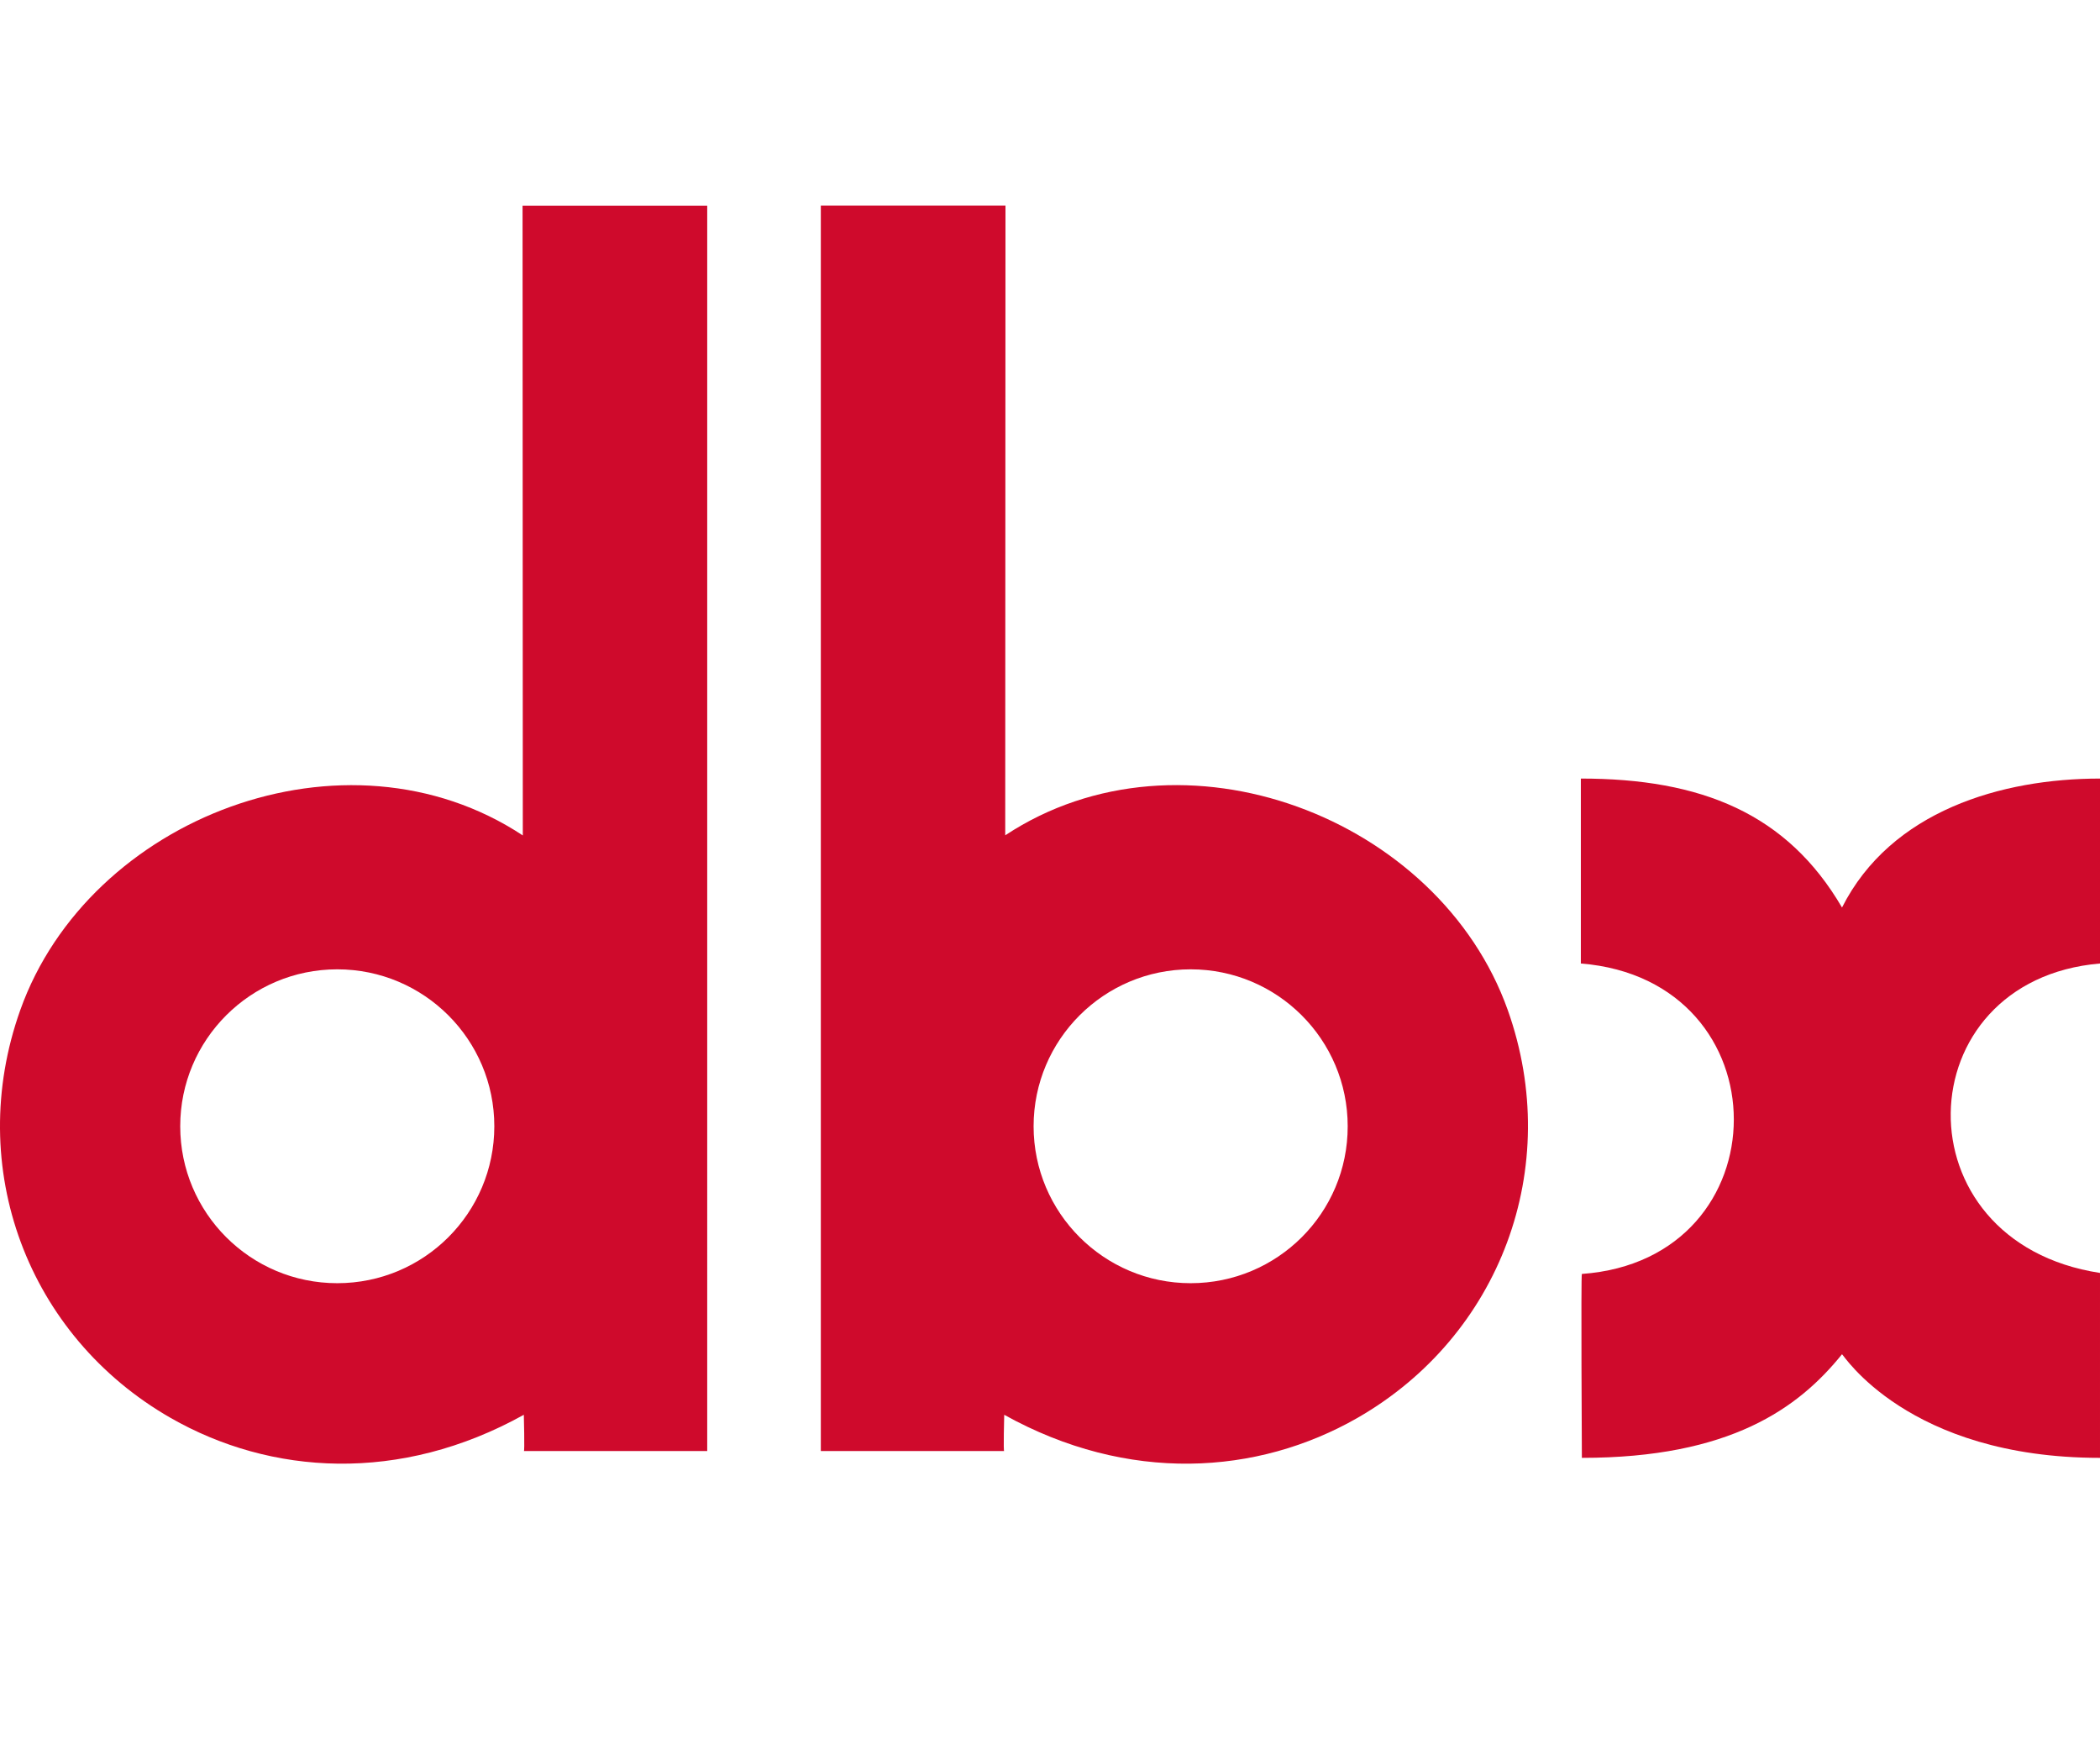
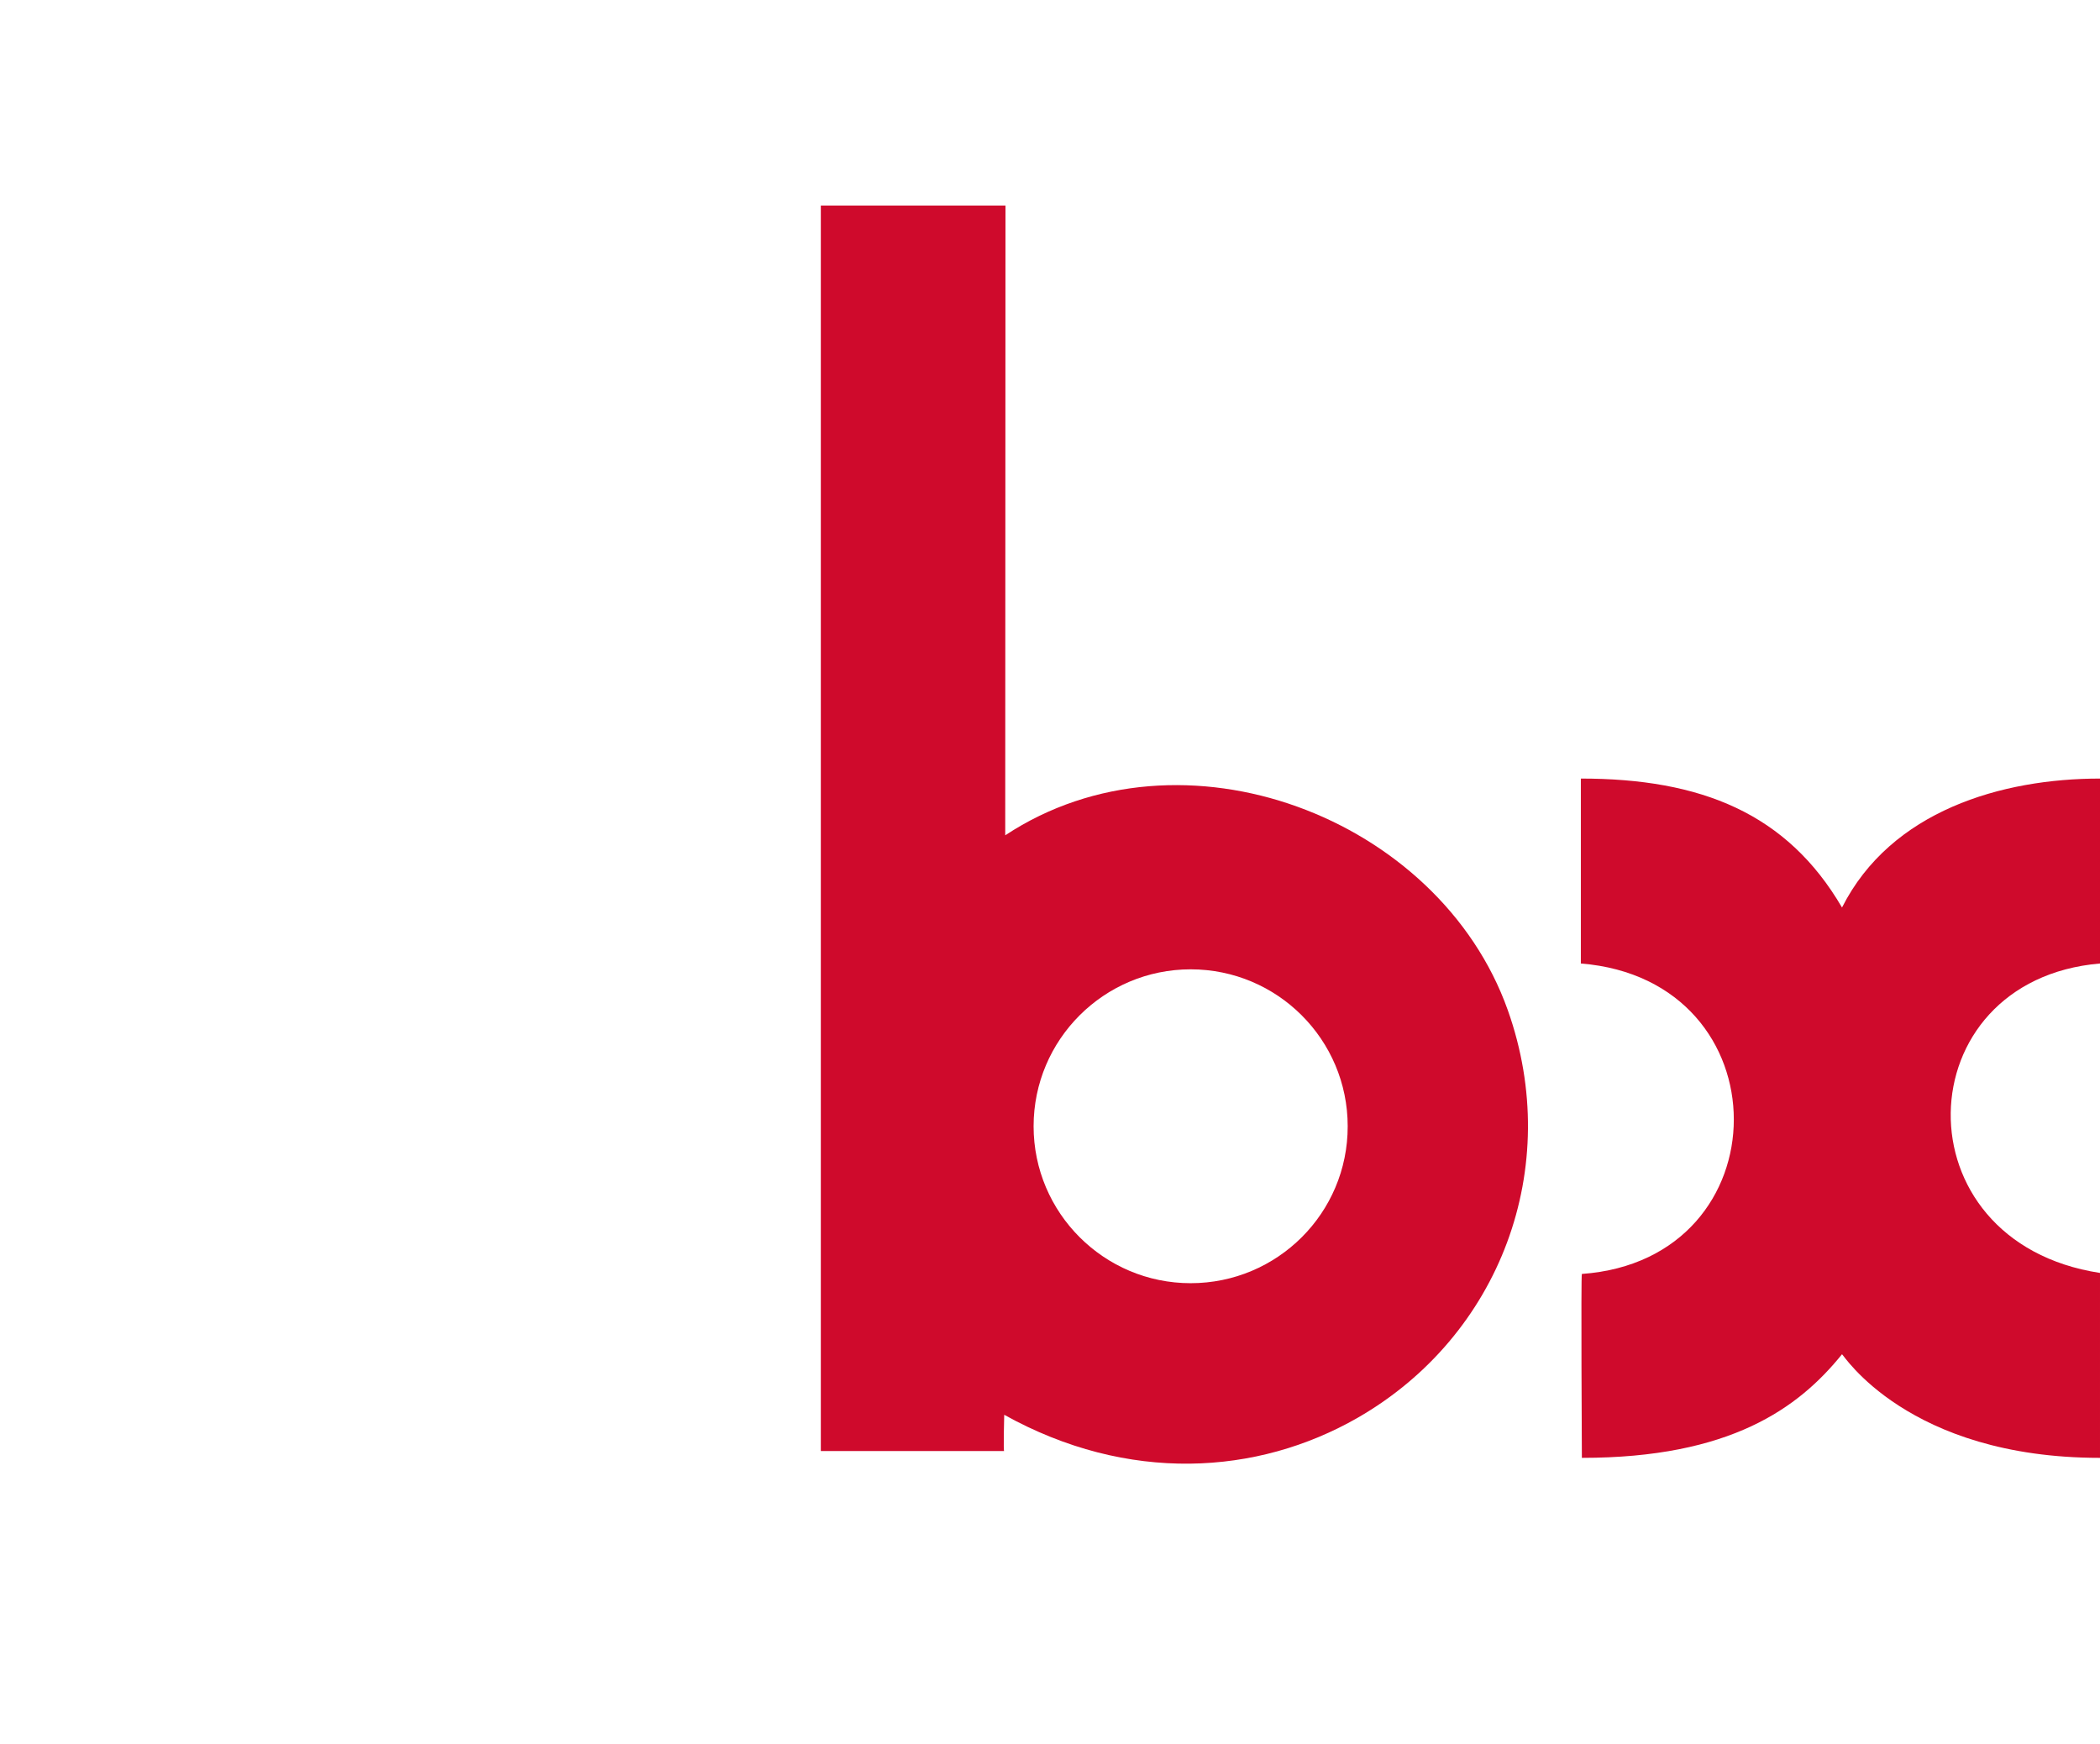
<svg xmlns="http://www.w3.org/2000/svg" version="1.1" id="Слой_1" x="0px" y="0px" viewBox="0 0 337.193 280" style="enable-background:new 0 0 337.193 280;" xml:space="preserve">
  <style type="text/css">
	.st0{fill:#CF0A2C;}
</style>
  <g>
-     <path class="st0" d="M113.557,183.508V33.021H83.907c0,0,0.04,101.254,0.04,101.111c-28.43-18.771-69.672-2.908-80.694,28.043   c-9.009,25.298,1.22,52.325,24.119,65.462c16.106,9.232,36.87,10.554,56.738-0.488c0,0,0.163,6.142,0,5.816h29.447L113.557,183.508   L113.557,183.508z M54.155,206.021c-13.93,0-25.217-11.287-25.217-25.196s11.287-25.196,25.217-25.196s25.217,11.287,25.217,25.196   C79.372,194.754,68.085,206.021,54.155,206.021z" />
    <path class="st0" d="M253.998,234.064c0,0-0.163-29.507,0-29.528c32.477-2.318,32.639-47.201-0.163-49.844v-29.691   c19.32,0,33.107,5.593,41.933,20.702c7.85-15.537,25.623-20.702,41.424-20.702c0,0.163,0.163,29.691,0,29.691   c-31.297,2.664-32.619,44.699,0,49.681v29.691c-30.972,0-41.323-16.757-41.424-16.635   C288.774,226.092,277.812,234.064,253.998,234.064z" />
    <path class="st0" d="M242.102,162.175c-11.002-30.951-52.284-46.814-80.694-28.064c0,0.163,0.04-101.111,0.04-101.111h-29.65   v144.041l0,0v55.924h29.447c-0.163,0.325,0-5.816,0-5.816c19.868,11.043,40.632,9.721,56.738,0.488   C240.861,214.501,251.09,187.473,242.102,162.175z M191.18,206.021c-13.91,0-25.217-11.287-25.217-25.196   s11.307-25.196,25.217-25.196c13.93,0,25.217,11.287,25.217,25.196C216.417,194.754,205.11,206.021,191.18,206.021z" />
  </g>
</svg>